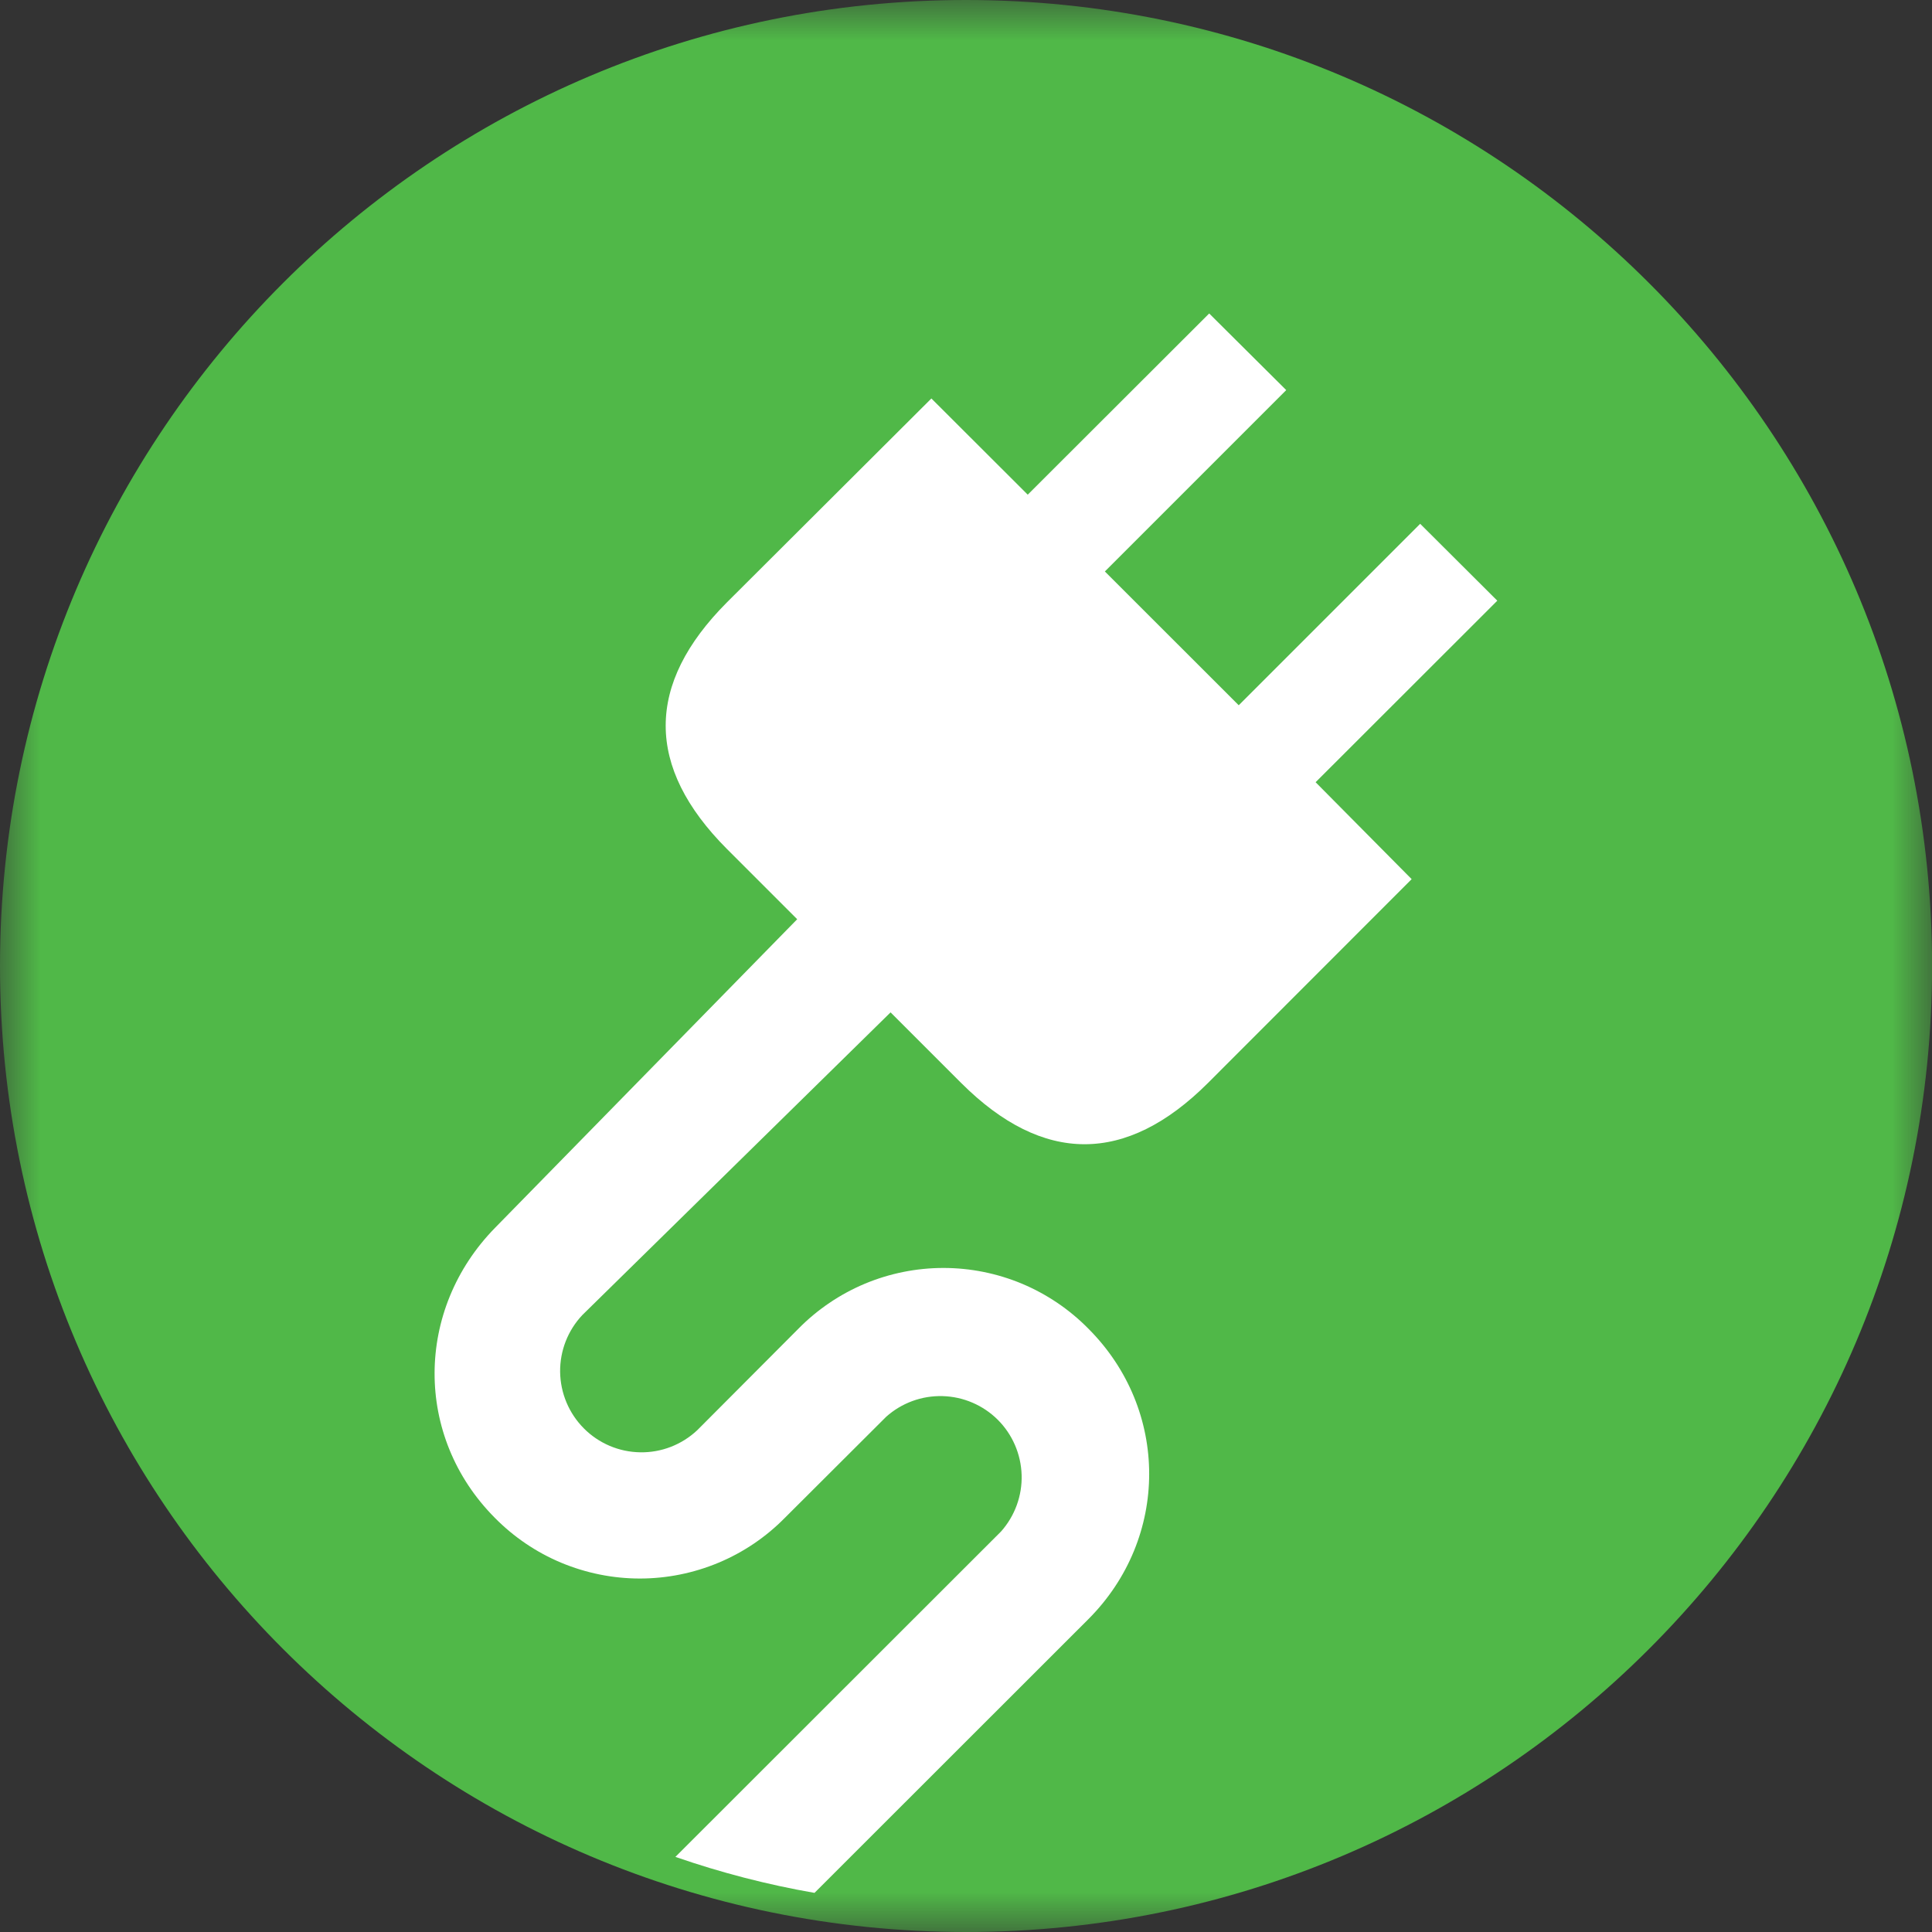
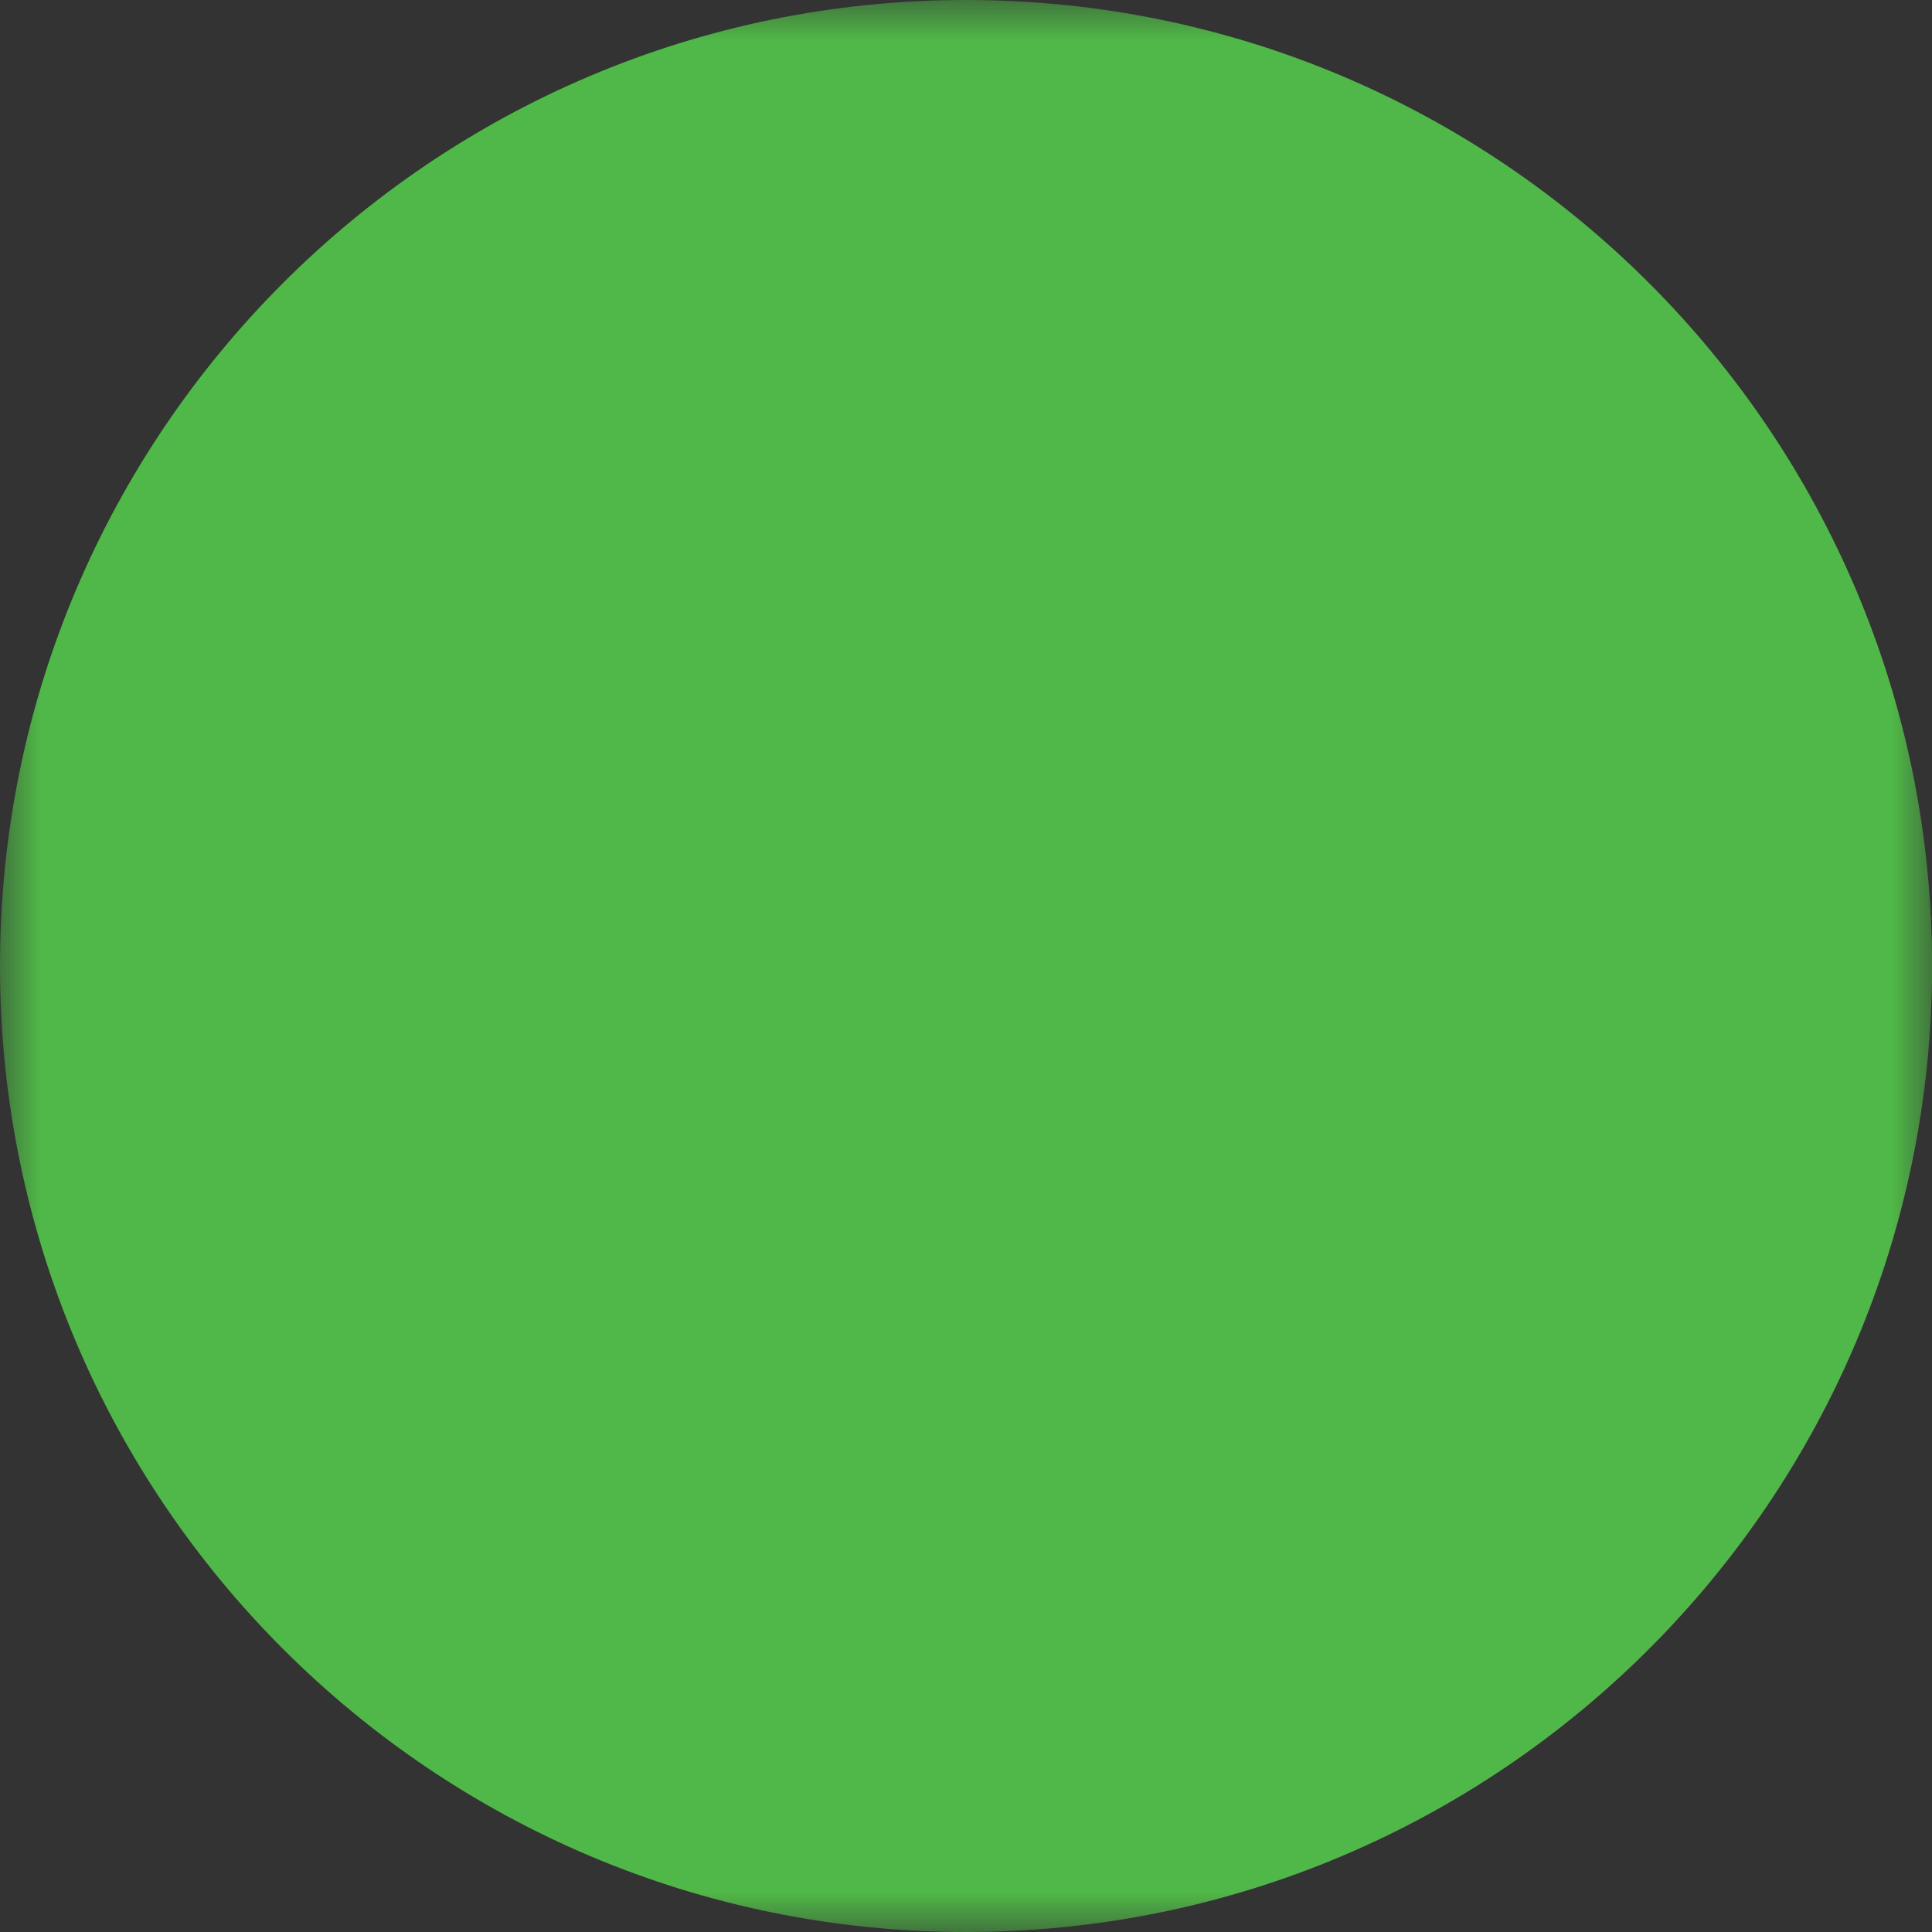
<svg xmlns="http://www.w3.org/2000/svg" width="24" height="24" viewBox="0 0 24 24" fill="none">
  <rect x="0" y="0" width="24" height="24" fill="#333333" stroke="none" />
  <g clip-path="url(#clip0_878_5849)">
    <mask id="mask0_878_5849" style="mask-type:luminance" maskUnits="userSpaceOnUse" x="0" y="0" width="24" height="24">
      <path d="M0 0H24V24H0V0Z" fill="white" />
    </mask>
    <g mask="url(#mask0_878_5849)">
      <path d="M12.001 24C18.625 24 24.001 18.624 24.001 11.999C24.001 5.376 18.625 0 11.999 0C5.376 0 0 5.376 0 11.999C0 18.625 5.376 24 12.001 24Z" fill="#50B848" />
-       <path d="M13.521 20.113L10.118 23.514C9.531 23.412 8.953 23.262 8.39 23.067L12.436 19.024C12.607 18.831 12.699 18.58 12.691 18.322C12.683 18.064 12.577 17.819 12.395 17.637C12.212 17.455 11.967 17.35 11.709 17.343C11.451 17.336 11.2 17.428 11.008 17.6L9.75 18.855C9.515 19.094 9.234 19.284 8.925 19.413C8.616 19.542 8.284 19.609 7.949 19.609C7.613 19.609 7.282 19.542 6.972 19.413C6.663 19.284 6.383 19.094 6.147 18.855C5.142 17.845 5.155 16.266 6.151 15.251L9.903 11.419L9.03 10.546C8.015 9.528 8.017 8.499 9.03 7.483L11.57 4.95L12.767 6.145L15.021 3.894L15.978 4.846L13.725 7.099L15.388 8.761L17.642 6.507L18.6 7.462L16.343 9.717L17.536 10.921L15.004 13.455C13.989 14.467 12.957 14.467 11.942 13.455L11.063 12.576L7.235 16.335C7.054 16.526 6.955 16.78 6.958 17.043C6.962 17.306 7.067 17.557 7.253 17.744C7.438 17.93 7.689 18.037 7.952 18.041C8.215 18.046 8.469 17.947 8.661 17.767L9.918 16.506C10.153 16.267 10.434 16.077 10.743 15.947C11.052 15.818 11.384 15.751 11.72 15.751C12.055 15.751 12.387 15.818 12.696 15.947C13.005 16.077 13.286 16.267 13.521 16.506C14.528 17.515 14.526 19.105 13.521 20.113Z" fill="white" />
    </g>
  </g>
  <defs>
    <clipPath id="clip0_878_5849">
      <rect width="24" height="24" fill="white" />
    </clipPath>
  </defs>
</svg>